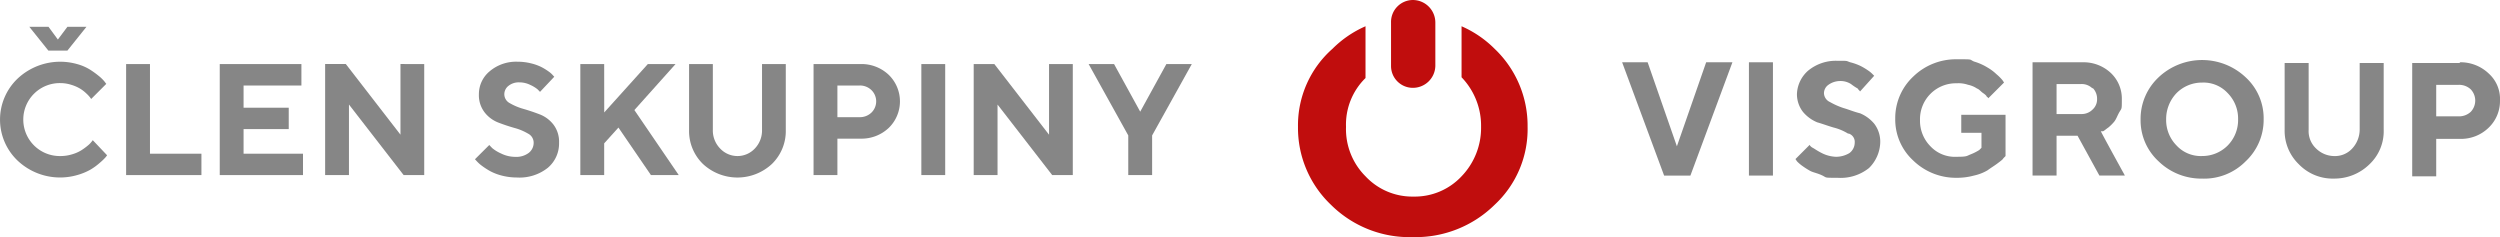
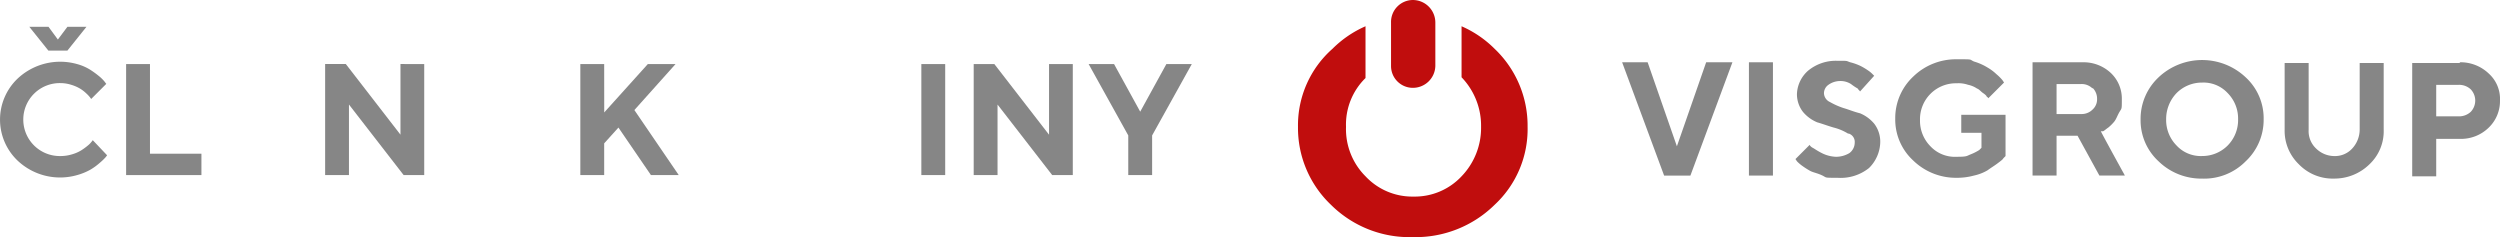
<svg xmlns="http://www.w3.org/2000/svg" width="286.668" height="27.188" viewBox="0 0 286.668 27.188">
  <g id="Group_767" data-name="Group 767" transform="translate(-604.163 -183.232)">
    <g id="Group_724" data-name="Group 724" transform="translate(604.163 186.307)">
      <path id="Path_803" data-name="Path 803" d="M189.234,123.075a5.647,5.647,0,0,1,1.486.634,10.433,10.433,0,0,1,1.031.744,4.542,4.542,0,0,1,.643.631l.2.268-1.728,1.728-.148-.2a3.9,3.9,0,0,0-.416-.438,4.068,4.068,0,0,0-.707-.546,4.549,4.549,0,0,0-1-.435,4.147,4.147,0,0,0-1.268-.2,4.183,4.183,0,1,0,0,8.365,4.5,4.5,0,0,0,1.325-.192,4.293,4.293,0,0,0,1.054-.451,7.065,7.065,0,0,0,.735-.53,2.755,2.755,0,0,0,.464-.461l.142-.186,1.643,1.732a3.249,3.249,0,0,1-.218.278,6.969,6.969,0,0,1-.65.612,6.746,6.746,0,0,1-1.072.773,6.859,6.859,0,0,1-1.5.609,7.094,7.094,0,0,1-6.835-1.672,6.493,6.493,0,0,1,0-9.381,7.132,7.132,0,0,1,6.823-1.681Zm-1.095-1.542h-2.183l-2.183-2.725h2.2l1.072,1.457,1.091-1.457h2.186Z" transform="translate(-180.409 -118.807)" fill="#868686" />
      <path id="Path_804" data-name="Path 804" d="M184.994,132.891v-12.73h2.735V130.44h5.9v2.451Z" transform="translate(-170.532 -115.89)" fill="#868686" />
-       <path id="Path_805" data-name="Path 805" d="M197.947,130.44v2.451H188.4v-12.73h9.365v2.46h-6.633v2.545h5.179v2.451h-5.179v2.823Z" transform="translate(-163.203 -115.89)" fill="#868686" />
      <path id="Path_806" data-name="Path 806" d="M203.59,120.161v12.73h-2.359L194.96,124.8v8.087h-2.732v-12.73H194.6l6.267,8.1v-8.1Z" transform="translate(-154.946 -115.89)" fill="#868686" />
-       <path id="Path_807" data-name="Path 807" d="M203.763,128.318a6.26,6.26,0,0,0-1.571-.653q-.932-.265-1.848-.618a3.664,3.664,0,0,1-1.568-1.173,3.216,3.216,0,0,1-.647-2.066,3.393,3.393,0,0,1,1.236-2.637,4.689,4.689,0,0,1,3.22-1.095,6.265,6.265,0,0,1,1.508.183,5.69,5.69,0,0,1,1.2.426,6.806,6.806,0,0,1,.817.5,2.7,2.7,0,0,1,.5.438l.161.177-1.634,1.732c-.073-.082-.17-.183-.3-.306a3.724,3.724,0,0,0-.8-.483,2.823,2.823,0,0,0-1.262-.3,1.874,1.874,0,0,0-1.255.4,1.218,1.218,0,0,0-.476.968,1.162,1.162,0,0,0,.643,1.025,6.768,6.768,0,0,0,1.565.653q.918.265,1.845.621a3.67,3.67,0,0,1,1.577,1.17,3.231,3.231,0,0,1,.647,2.069,3.65,3.65,0,0,1-1.284,2.886,5.206,5.206,0,0,1-3.536,1.117,6.882,6.882,0,0,1-1.719-.214,5.789,5.789,0,0,1-1.366-.52,8.366,8.366,0,0,1-.946-.612,3.929,3.929,0,0,1-.587-.524l-.205-.224,1.643-1.634q.123.142.35.369a4.332,4.332,0,0,0,1.009.609,3.654,3.654,0,0,0,1.634.382,2.346,2.346,0,0,0,1.539-.461,1.467,1.467,0,0,0,.555-1.173A1.167,1.167,0,0,0,203.763,128.318Z" transform="translate(-143.215 -116.073)" fill="#868686" />
      <path id="Path_808" data-name="Path 808" d="M204.243,125.709l5-5.548h3.179l-4.722,5.274,5.088,7.457H209.6l-3.728-5.45-1.634,1.81v3.64h-2.735v-12.73h2.735Z" transform="translate(-134.958 -115.89)" fill="#868686" />
-       <path id="Path_809" data-name="Path 809" d="M213,129.848a2.979,2.979,0,0,0,.826-2.142v-7.545h2.725v7.545a5.265,5.265,0,0,1-1.58,3.9,5.806,5.806,0,0,1-7.93,0,5.265,5.265,0,0,1-1.58-3.9v-7.545h2.725v7.545a2.959,2.959,0,0,0,.833,2.135,2.724,2.724,0,0,0,3.981.006Z" transform="translate(-126.447 -115.89)" fill="#868686" />
-       <path id="Path_810" data-name="Path 810" d="M215.347,120.161a4.53,4.53,0,0,1,3.252,1.23,4.24,4.24,0,0,1,.006,6.091,4.529,4.529,0,0,1-3.258,1.23H212.72v4.179h-2.735v-12.73Zm-2.627,2.46v3.63h2.539a1.906,1.906,0,0,0,1.363-.524,1.8,1.8,0,0,0,0-2.58,1.882,1.882,0,0,0-1.363-.527Z" transform="translate(-116.697 -115.89)" fill="#868686" />
      <path id="Path_811" data-name="Path 811" d="M213.9,120.161h2.735v12.73H213.9Z" transform="translate(-108.252 -115.89)" fill="#868686" />
      <path id="Path_812" data-name="Path 812" d="M227.171,120.161v12.73h-2.362l-6.267-8.087v8.087h-2.735v-12.73h2.369l6.271,8.1v-8.1Z" transform="translate(-104.157 -115.89)" fill="#868686" />
      <path id="Path_813" data-name="Path 813" d="M225.9,125.621l3-5.46h2.914l-4.548,8.185v4.545H224.53v-4.545l-4.545-8.185H222.9Z" transform="translate(-95.155 -115.89)" fill="#868686" />
    </g>
    <g id="visgroup-logo-2024-zakladni" transform="translate(753 183.232)">
      <path id="Path_1289" data-name="Path 1289" d="M43.1,8.3h3.011l3.355,9.636L52.822,8.3h3.011L51.015,21.291H48L43.186,8.3H43.1Z" transform="translate(-6.018 -1.159)" fill="#868686" />
      <path id="Path_1290" data-name="Path 1290" d="M60.1,8.3h2.753V21.291H60.1V8.3Z" transform="translate(-8.392 -1.159)" fill="#868686" />
      <path id="Path_1291" data-name="Path 1291" d="M72.323,16.446a5.834,5.834,0,0,0-1.635-.688c-.6-.172-1.291-.43-1.893-.6a4.24,4.24,0,0,1-1.635-1.2,3.312,3.312,0,0,1-.688-2.065,3.738,3.738,0,0,1,1.291-2.667A5,5,0,0,1,71.032,8.1c1.377,0,1.032,0,1.549.172a6.171,6.171,0,0,1,1.2.43,7.566,7.566,0,0,1,.86.516,3.275,3.275,0,0,1,.516.43l.172.172L73.7,11.627c0-.086-.172-.172-.258-.344a5.835,5.835,0,0,1-.774-.516,2.24,2.24,0,0,0-1.291-.344,2.318,2.318,0,0,0-1.291.43,1.189,1.189,0,0,0-.516.946,1.15,1.15,0,0,0,.688,1.032,8.449,8.449,0,0,0,1.549.688c.6.172,1.2.43,1.893.6a4.24,4.24,0,0,1,1.635,1.2,3.387,3.387,0,0,1,.688,2.151A4.285,4.285,0,0,1,74.732,20.4a5.2,5.2,0,0,1-3.614,1.118c-1.549,0-1.2,0-1.721-.258s-1.032-.344-1.377-.516a9.067,9.067,0,0,1-.946-.6,4.364,4.364,0,0,1-.6-.516l-.172-.258,1.635-1.635c0,.086.172.258.344.344s.516.344,1.032.6a3.859,3.859,0,0,0,1.635.43,2.971,2.971,0,0,0,1.549-.43,1.505,1.505,0,0,0,.6-1.2,1,1,0,0,0-.688-1.032h-.086Z" transform="translate(-9.258 -1.131)" fill="#868686" />
      <path id="Path_1292" data-name="Path 1292" d="M92.247,14.181V19l-.258.258c0,.086-.344.344-.688.6s-.774.516-1.118.774a5.283,5.283,0,0,1-1.549.6,7.334,7.334,0,0,1-1.979.258,7.022,7.022,0,0,1-4.99-1.979A6.377,6.377,0,0,1,79.6,14.7a6.511,6.511,0,0,1,2.065-4.818A7.022,7.022,0,0,1,86.655,7.9c1.979,0,1.377,0,1.979.258a6.456,6.456,0,0,1,1.549.688,5.362,5.362,0,0,1,1.032.774,5.192,5.192,0,0,1,.688.688l.172.258-1.807,1.807s0-.086-.172-.172c0-.086-.172-.258-.43-.43s-.43-.43-.688-.516a2.871,2.871,0,0,0-1.032-.43,3.344,3.344,0,0,0-1.291-.172,4.117,4.117,0,0,0-4.216,4.216,4.152,4.152,0,0,0,1.2,3.011,3.836,3.836,0,0,0,3.011,1.2c1.2,0,1.118-.086,1.549-.258a5.728,5.728,0,0,0,1.032-.516l.258-.258V16.332H87.171V14.267h5.076Z" transform="translate(-11.115 -1.103)" fill="#868686" />
      <path id="Path_1293" data-name="Path 1293" d="M97.9,8.3h5.764a4.567,4.567,0,0,1,3.183,1.2,4.036,4.036,0,0,1,1.291,3.011c0,1.2,0,1.032-.258,1.463s-.344.774-.6,1.118a5.192,5.192,0,0,1-.688.688c-.258.172-.43.344-.6.43h-.258c0,.086,2.753,5.076,2.753,5.076h-2.925l-2.5-4.56h-2.409v4.56H97.9V8.3h0Zm6.883,3.011a1.751,1.751,0,0,0-1.291-.516h-2.839v3.441h2.839a1.751,1.751,0,0,0,1.291-.516,1.562,1.562,0,0,0,.516-1.2,1.751,1.751,0,0,0-.516-1.291h0Z" transform="translate(-13.67 -1.159)" fill="#868686" />
      <path id="Path_1294" data-name="Path 1294" d="M114.365,9.979a7.281,7.281,0,0,1,9.98,0A6.378,6.378,0,0,1,126.41,14.8a6.511,6.511,0,0,1-2.065,4.818,6.678,6.678,0,0,1-4.99,1.979,7.022,7.022,0,0,1-4.99-1.979A6.378,6.378,0,0,1,112.3,14.8a6.511,6.511,0,0,1,2.065-4.818Zm2.065,7.829a3.774,3.774,0,0,0,2.925,1.2,4.1,4.1,0,0,0,2.925-1.2,4.152,4.152,0,0,0,1.2-3.011,4.152,4.152,0,0,0-1.2-3.011,3.774,3.774,0,0,0-2.925-1.2,4.1,4.1,0,0,0-2.925,1.2,4.3,4.3,0,0,0-1.2,3.011A4.152,4.152,0,0,0,116.43,17.808Z" transform="translate(-15.681 -1.117)" fill="#868686" />
      <path id="Path_1295" data-name="Path 1295" d="M139.243,18.208a3.217,3.217,0,0,0,.86-2.151V8.4h2.753v7.657a5.2,5.2,0,0,1-1.635,3.958,5.725,5.725,0,0,1-4.044,1.635,5.384,5.384,0,0,1-4.044-1.635,5.326,5.326,0,0,1-1.635-3.958V8.4h2.753v7.657a2.73,2.73,0,0,0,.86,2.151,3,3,0,0,0,2.065.86,2.669,2.669,0,0,0,2.065-.86Z" transform="translate(-18.362 -1.173)" fill="#868686" />
      <path id="Path_1296" data-name="Path 1296" d="M153.92,8.3a4.678,4.678,0,0,1,3.355,1.291,3.919,3.919,0,0,1,1.291,3.1,4.224,4.224,0,0,1-1.291,3.1,4.539,4.539,0,0,1-3.355,1.291h-2.667v4.3H148.5V8.386h5.506Zm-2.667,2.5v3.7h2.581a1.954,1.954,0,0,0,1.377-.516,1.871,1.871,0,0,0,0-2.581,1.954,1.954,0,0,0-1.377-.516h-2.581Z" transform="translate(-20.736 -1.159)" fill="#868686" />
      <g id="Group_766" data-name="Group 766">
        <path id="Path_1297" data-name="Path 1297" d="M22.542,6.081A12.341,12.341,0,0,0,18.756,3.5V9.35a8,8,0,0,1,2.237,5.678,8,8,0,0,1-2.237,5.678A7.344,7.344,0,0,1,13.25,23.03a7.344,7.344,0,0,1-5.506-2.323,7.65,7.65,0,0,1-2.237-5.678A7.458,7.458,0,0,1,7.743,9.437V3.5A12.341,12.341,0,0,0,3.958,6.081,11.7,11.7,0,0,0,0,15.029a12.159,12.159,0,0,0,3.786,8.948,12.777,12.777,0,0,0,9.378,3.7,12.914,12.914,0,0,0,9.378-3.7,11.842,11.842,0,0,0,3.786-8.948,12.159,12.159,0,0,0-3.786-8.948h0Z" transform="translate(0 -0.489)" fill="#c00d0d" />
        <path id="Path_1298" data-name="Path 1298" d="M14.9,0a2.517,2.517,0,0,0-2.5,2.581v4.99a2.5,2.5,0,0,0,2.5,2.5,2.572,2.572,0,0,0,2.581-2.5V2.581A2.588,2.588,0,0,0,14.9,0Z" transform="translate(-1.731)" fill="#c00d0d" />
      </g>
    </g>
  </g>
</svg>